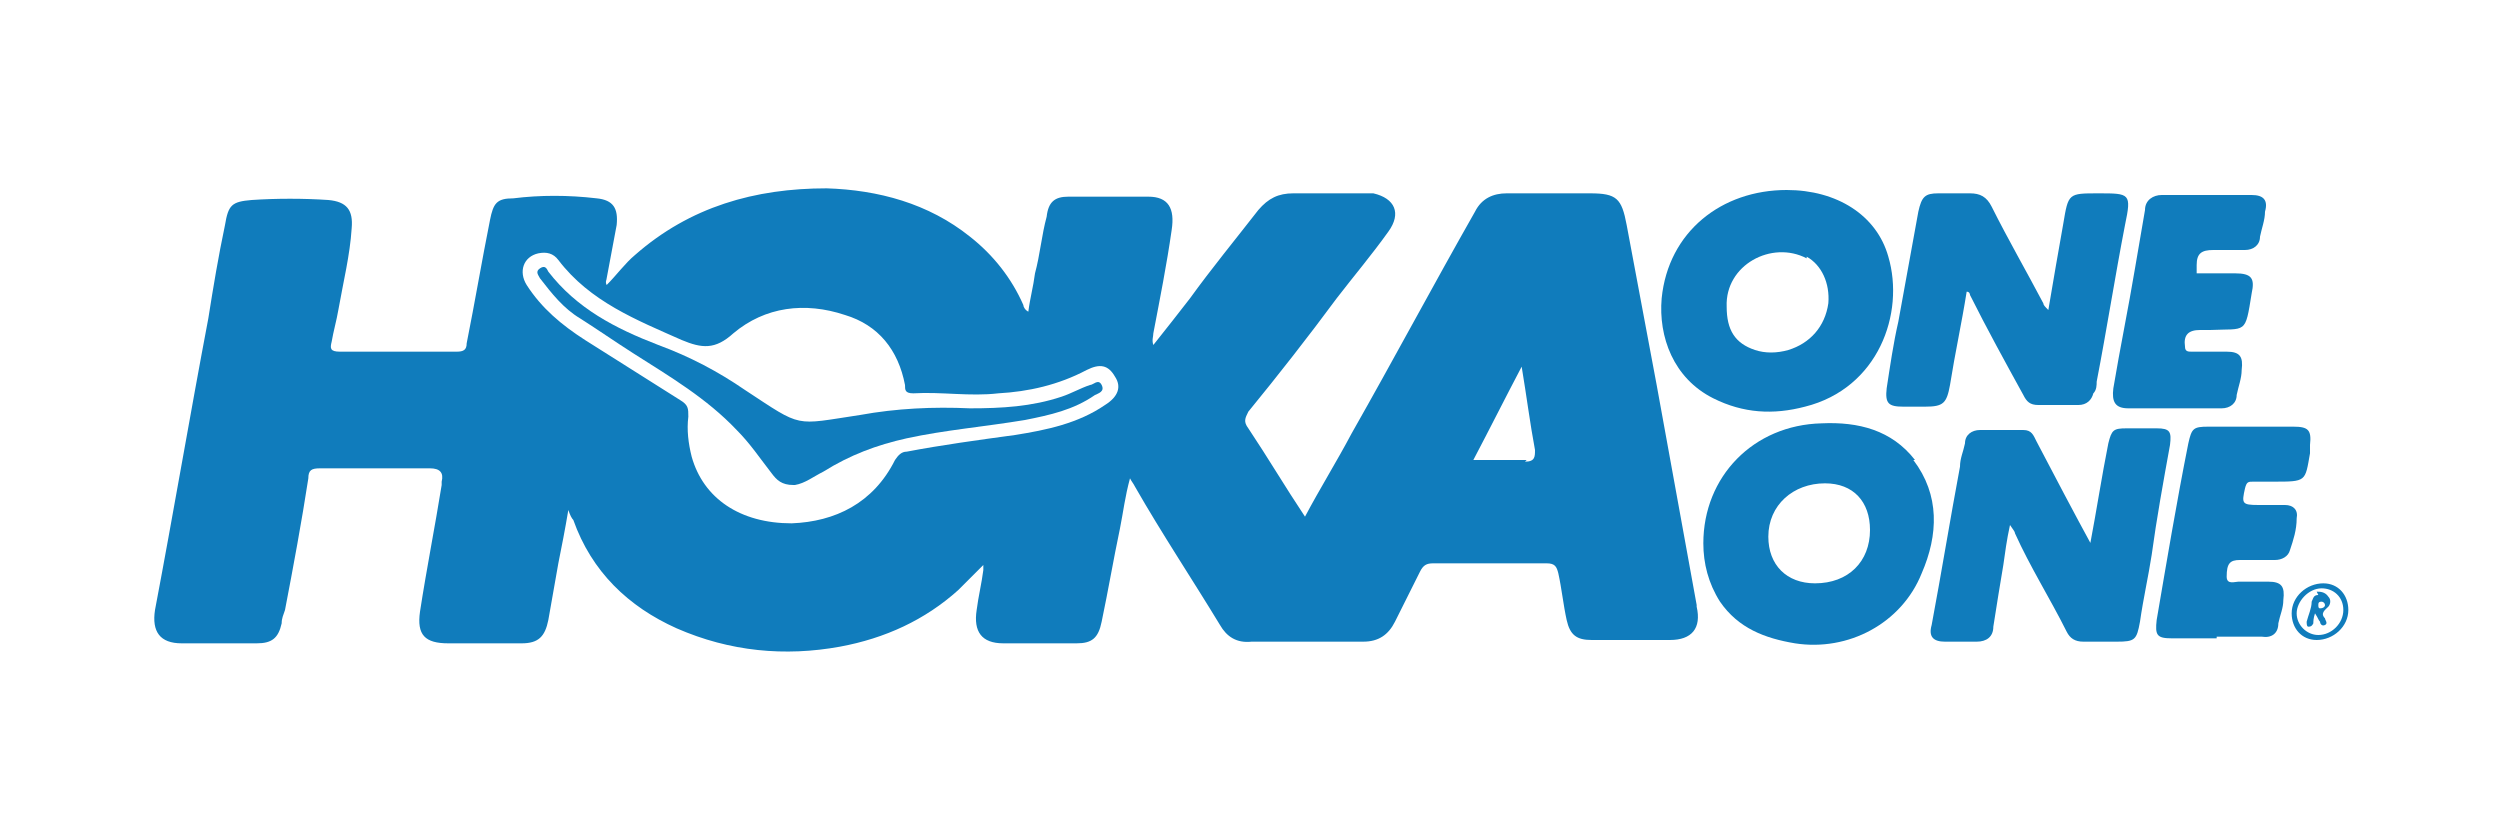
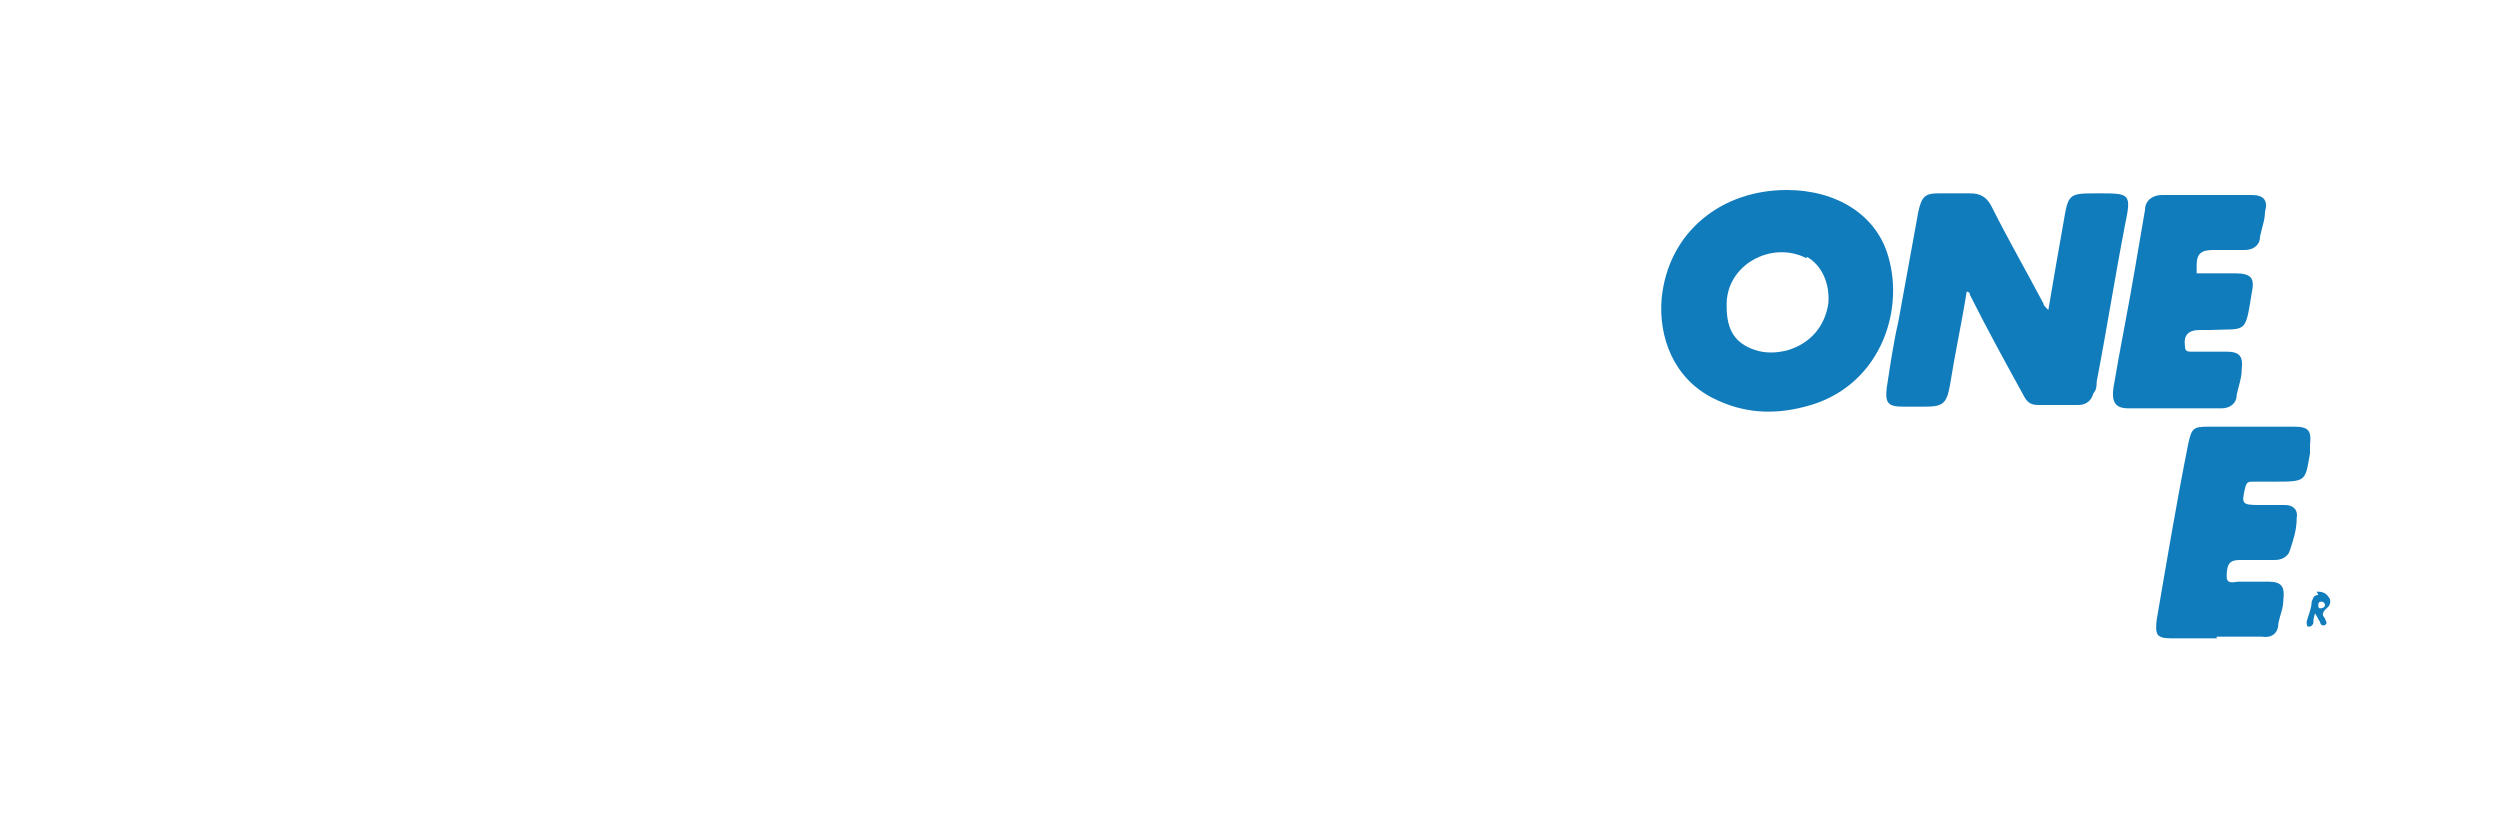
<svg xmlns="http://www.w3.org/2000/svg" version="1.1" viewBox="0 0 150 50">
  <defs>
    <style>
      .cls-1 {
        fill: #107cbc;
      }
    </style>
  </defs>
  <g>
    <g id="_レイヤー_1">
      <g>
        <g>
-           <path class="cls-1" d="M101.8,36.3c-.8-4.4-1.6-8.8-2.4-13.2-.6-3.2-1.2-6.4-1.8-9.6-.3-1.6-.6-1.9-2.2-1.9-1.7,0-3.4,0-5,0-.8,0-1.5.3-1.9,1.1-2.5,4.4-4.9,8.9-7.4,13.3-.9,1.7-1.9,3.3-2.8,5-1.2-1.8-2.2-3.5-3.4-5.3-.3-.4-.2-.6,0-1,1.8-2.2,3.6-4.5,5.3-6.8,1-1.3,2.1-2.6,3.1-4,.8-1.1.4-2-.9-2.3-.3,0-.6,0-.8,0-1.3,0-2.7,0-4,0-.9,0-1.5.3-2.1,1-1.4,1.8-2.8,3.5-4.1,5.3-.7.9-1.4,1.8-2.2,2.8-.1-.3,0-.5,0-.7.4-2.1.8-4.1,1.1-6.2.2-1.3-.2-2-1.4-2-1.6,0-3.2,0-4.8,0-.8,0-1.2.3-1.3,1.2-.3,1.1-.4,2.3-.7,3.4-.1.8-.3,1.5-.4,2.3-.2-.1-.3-.3-.3-.4-.7-1.6-1.8-3-3.2-4.1-2.5-2-5.5-2.8-8.6-2.9-4.3,0-8.2,1.1-11.5,4-.6.5-1.1,1.2-1.7,1.8-.1-.2,0-.3,0-.4.2-1.1.4-2.1.6-3.2.1-1-.2-1.5-1.2-1.6-1.7-.2-3.4-.2-5,0-1,0-1.2.3-1.4,1.3-.5,2.5-.9,4.9-1.4,7.4,0,.4-.2.5-.6.5-2.3,0-4.7,0-7,0-.6,0-.6-.2-.5-.6.1-.6.3-1.3.4-1.9.3-1.7.7-3.3.8-4.9.1-1.1-.3-1.6-1.4-1.7-1.5-.1-3.1-.1-4.6,0-1.2.1-1.4.3-1.6,1.5-.4,1.9-.7,3.7-1,5.6-1.1,5.8-2.1,11.7-3.2,17.5-.2,1.3.3,2,1.6,2,1.5,0,3,0,4.5,0,.9,0,1.3-.3,1.5-1.2,0-.3.1-.5.2-.8.5-2.6,1-5.3,1.4-7.9,0-.5.2-.6.7-.6,2.2,0,4.4,0,6.6,0q.9,0,.7.8c0,0,0,.1,0,.2-.4,2.5-.9,5-1.3,7.6-.2,1.4.3,1.9,1.7,1.9,1.5,0,2.9,0,4.4,0,1,0,1.4-.4,1.6-1.4.2-1.1.4-2.3.6-3.4.2-1,.4-2,.6-3.2.1.3.2.5.3.6,1.1,3.1,3.3,5.2,6.2,6.5,3.2,1.4,6.5,1.7,9.8,1.1,2.7-.5,5.1-1.6,7.1-3.4.5-.5,1-1,1.5-1.5,0,.2,0,.2,0,.3-.1.8-.3,1.6-.4,2.4-.2,1.3.3,2,1.6,2,1.5,0,3,0,4.4,0,.9,0,1.3-.3,1.5-1.3.4-1.9.7-3.7,1.1-5.6.2-1,.3-1.9.6-3,.1.2.2.3.3.5,1.6,2.8,3.4,5.5,5.1,8.3.4.7,1,1.1,1.9,1,2.2,0,4.5,0,6.7,0,.9,0,1.5-.4,1.9-1.2.5-1,1-2,1.5-3,.2-.4.4-.5.8-.5,2.3,0,4.5,0,6.8,0,.5,0,.6.2.7.6.2.9.3,1.9.5,2.8.2.9.6,1.2,1.5,1.2,1.6,0,3.2,0,4.7,0,1.3,0,1.9-.7,1.6-2ZM66.3,24.3c-1.6,1.1-3.5,1.5-5.4,1.8-2.2.3-4.4.6-6.5,1-.3,0-.5.2-.7.5-1.3,2.6-3.6,3.7-6.2,3.8-3.1,0-5.3-1.5-6-4-.2-.8-.3-1.6-.2-2.4,0-.5,0-.7-.5-1-1.9-1.2-3.8-2.4-5.7-3.6-1.4-.9-2.6-1.9-3.5-3.3-.5-.8-.2-1.7.7-1.9.5-.1.9,0,1.2.4,1.9,2.5,4.7,3.6,7.4,4.8,1.2.5,2,.6,3.1-.4,1.9-1.6,4.3-1.9,6.7-1.1,2,.6,3.2,2.1,3.6,4.2,0,.3,0,.5.5.5,1.7-.1,3.4.2,5.1,0,1.8-.1,3.6-.5,5.3-1.4.8-.4,1.3-.3,1.7.4.4.6.2,1.2-.6,1.7ZM91.6,27.6c-1,0-2,0-3.2,0,1-1.9,1.9-3.7,2.9-5.6.3,1.8.5,3.4.8,5,0,.4,0,.7-.6.7Z" />
-           <path class="cls-1" d="M47.6,29.1c-.7,0-1-.3-1.3-.7-.7-.9-1.3-1.8-2.1-2.6-1.8-1.9-4-3.2-6.2-4.6-1.1-.7-2.1-1.4-3.2-2.1-1-.6-1.7-1.5-2.4-2.4-.1-.2-.3-.4,0-.6.3-.2.4,0,.5.2,1.7,2.2,4,3.4,6.6,4.4,1.9.7,3.6,1.6,5.2,2.7,3.5,2.3,2.9,2.1,6.9,1.5,2.2-.4,4.4-.5,6.6-.4,1.9,0,3.7-.1,5.5-.7.6-.2,1.1-.5,1.7-.7.2,0,.5-.4.7,0,.2.4-.2.5-.4.6-1.3.9-2.7,1.2-4.2,1.5-2.4.4-4.8.6-7.1,1.1-1.8.4-3.4,1-5,2-.6.3-1.1.7-1.7.8Z" />
-         </g>
+           </g>
        <g>
          <g>
            <path class="cls-1" d="M118,17.5c-.3,1.9-.7,3.7-1,5.6-.2,1.1-.4,1.3-1.5,1.3-.4,0-.9,0-1.3,0-.9,0-1.1-.2-1-1.1.2-1.3.4-2.7.7-4,.4-2.2.8-4.4,1.2-6.6.2-.9.4-1.1,1.2-1.1.6,0,1.3,0,1.9,0,.6,0,1,.2,1.3.8,1,2,2.1,3.9,3.1,5.8,0,.1.1.2.3.4.3-1.8.6-3.5.9-5.2.3-1.8.3-1.8,2.1-1.8,1.9,0,2,0,1.6,1.9-.6,3.1-1.1,6.3-1.7,9.4,0,.2,0,.5-.2.7-.1.4-.4.7-.9.7-.8,0-1.6,0-2.4,0-.5,0-.7-.2-.9-.6-1.1-2-2.2-4-3.2-6,0,0,0-.2-.2-.2Z" />
-             <path class="cls-1" d="M125.4,32.7c.4-2.1.7-4.1,1.1-6.1.2-.8.3-.9,1.1-.9.6,0,1.2,0,1.8,0,.8,0,.9.2.8,1-.4,2.2-.8,4.4-1.1,6.6-.2,1.3-.5,2.6-.7,4-.2,1.1-.3,1.2-1.4,1.2-.7,0-1.3,0-2,0-.5,0-.8-.2-1-.6-1-2-2.2-3.9-3.1-5.9,0-.1-.1-.2-.3-.5-.2.9-.3,1.7-.4,2.4-.2,1.2-.4,2.4-.6,3.7,0,.6-.4.9-1,.9-.6,0-1.3,0-1.9,0-.7,0-1-.3-.8-1,.6-3.2,1.1-6.3,1.7-9.5,0-.5.2-.9.3-1.4,0-.5.4-.8.9-.8.9,0,1.7,0,2.6,0,.5,0,.6.3.8.7,1.1,2.1,2.2,4.2,3.4,6.4Z" />
            <path class="cls-1" d="M131.9,16.4c.7,0,1.5,0,2.2,0,1,0,1.2.3,1,1.2-.4,2.5-.3,2.1-2.5,2.2-.2,0-.4,0-.6,0-.7,0-1,.3-.9,1,0,.3.2.3.4.3.7,0,1.4,0,2.1,0,.8,0,1,.3.9,1.1,0,.5-.2,1-.3,1.5,0,.5-.4.8-.9.8-1.9,0-3.8,0-5.6,0-.8,0-1-.4-.9-1.2.4-2.4.9-4.8,1.3-7.2.2-1.2.4-2.3.6-3.5,0-.6.5-.9,1-.9,1.8,0,3.6,0,5.4,0,.7,0,1,.3.8,1,0,.5-.2,1-.3,1.5,0,.5-.4.8-.9.8-.6,0-1.3,0-1.9,0-.7,0-1,.2-1,.9,0,.1,0,.3,0,.5Z" />
            <path class="cls-1" d="M133,38.3c-.9,0-1.8,0-2.7,0-.9,0-1-.2-.9-1.1.6-3.5,1.2-7.1,1.9-10.6.2-.9.3-1,1.2-1,1.7,0,3.4,0,5.1,0,.9,0,1.1.2,1,1.1,0,.2,0,.3,0,.5-.3,1.7-.2,1.7-2.2,1.7-.4,0-.8,0-1.2,0-.3,0-.4,0-.5.4-.2.9-.2,1,.8,1,.5,0,1.1,0,1.6,0,.5,0,.8.3.7.8,0,.7-.2,1.3-.4,1.9-.1.4-.5.6-.9.6-.7,0-1.4,0-2.1,0-.6,0-.8.2-.8,1,0,.5.5.3.7.3.6,0,1.2,0,1.8,0,.8,0,1,.3.9,1.1,0,.5-.2.9-.3,1.4,0,.6-.4.9-1,.8-.9,0-1.8,0-2.7,0h0Z" />
            <g>
-               <path class="cls-1" d="M114.9,27.6c-1.4-1.8-3.4-2.3-5.6-2.2-4.1.1-7.1,3.2-7.1,7.2,0,1.2.3,2.4,1,3.5,1.1,1.6,2.7,2.2,4.5,2.5,3.2.5,6.4-1.2,7.6-4.2,1-2.3,1.1-4.7-.5-6.8ZM108.9,35c-1.7,0-2.8-1.1-2.8-2.8,0-1.9,1.5-3.2,3.4-3.2,1.7,0,2.7,1.1,2.7,2.8,0,1.9-1.3,3.2-3.3,3.2Z" />
              <path class="cls-1" d="M108.3,24.4c4.4-1.1,6-5.6,5-9-.7-2.5-3.1-4-6.1-4-3.9,0-7.1,2.5-7.5,6.5-.2,2.3.7,4.8,3.1,6,1.8.9,3.6,1,5.5.5ZM108.4,15.4c.9.5,1.4,1.6,1.3,2.8-.2,1.4-1.1,2.4-2.4,2.8-.7.2-1.4.2-2,0-1.2-.4-1.7-1.2-1.7-2.6-.1-2.5,2.7-4,4.8-2.9Z" />
            </g>
          </g>
          <g>
-             <path class="cls-1" d="M139.4,35c-1,0-1.9.8-1.9,1.8,0,.9.6,1.6,1.5,1.6,1,0,1.9-.8,1.9-1.8,0-.9-.6-1.6-1.5-1.6ZM139.1,38.1c-.7,0-1.3-.6-1.3-1.3,0-.7.7-1.5,1.5-1.5.7,0,1.3.5,1.3,1.3,0,.8-.7,1.5-1.5,1.5Z" />
            <path class="cls-1" d="M139.1,35.7c-.3,0-.3.2-.4.4,0,.4-.2.8-.3,1.2,0,.1,0,.3.1.3.1,0,.2,0,.3-.2,0-.1,0-.3.1-.6.2.3.2.4.3.5,0,.1.1.3.3.2.2-.1,0-.3,0-.4-.3-.3,0-.5.2-.7.1-.1.2-.4,0-.6-.2-.3-.5-.3-.7-.3ZM139.2,36.5c-.1,0-.1-.1-.1-.2,0-.1,0-.2.2-.2.1,0,.2.1.2.2,0,.1-.1.2-.3.2Z" />
          </g>
        </g>
      </g>
    </g>
  </g>
</svg>